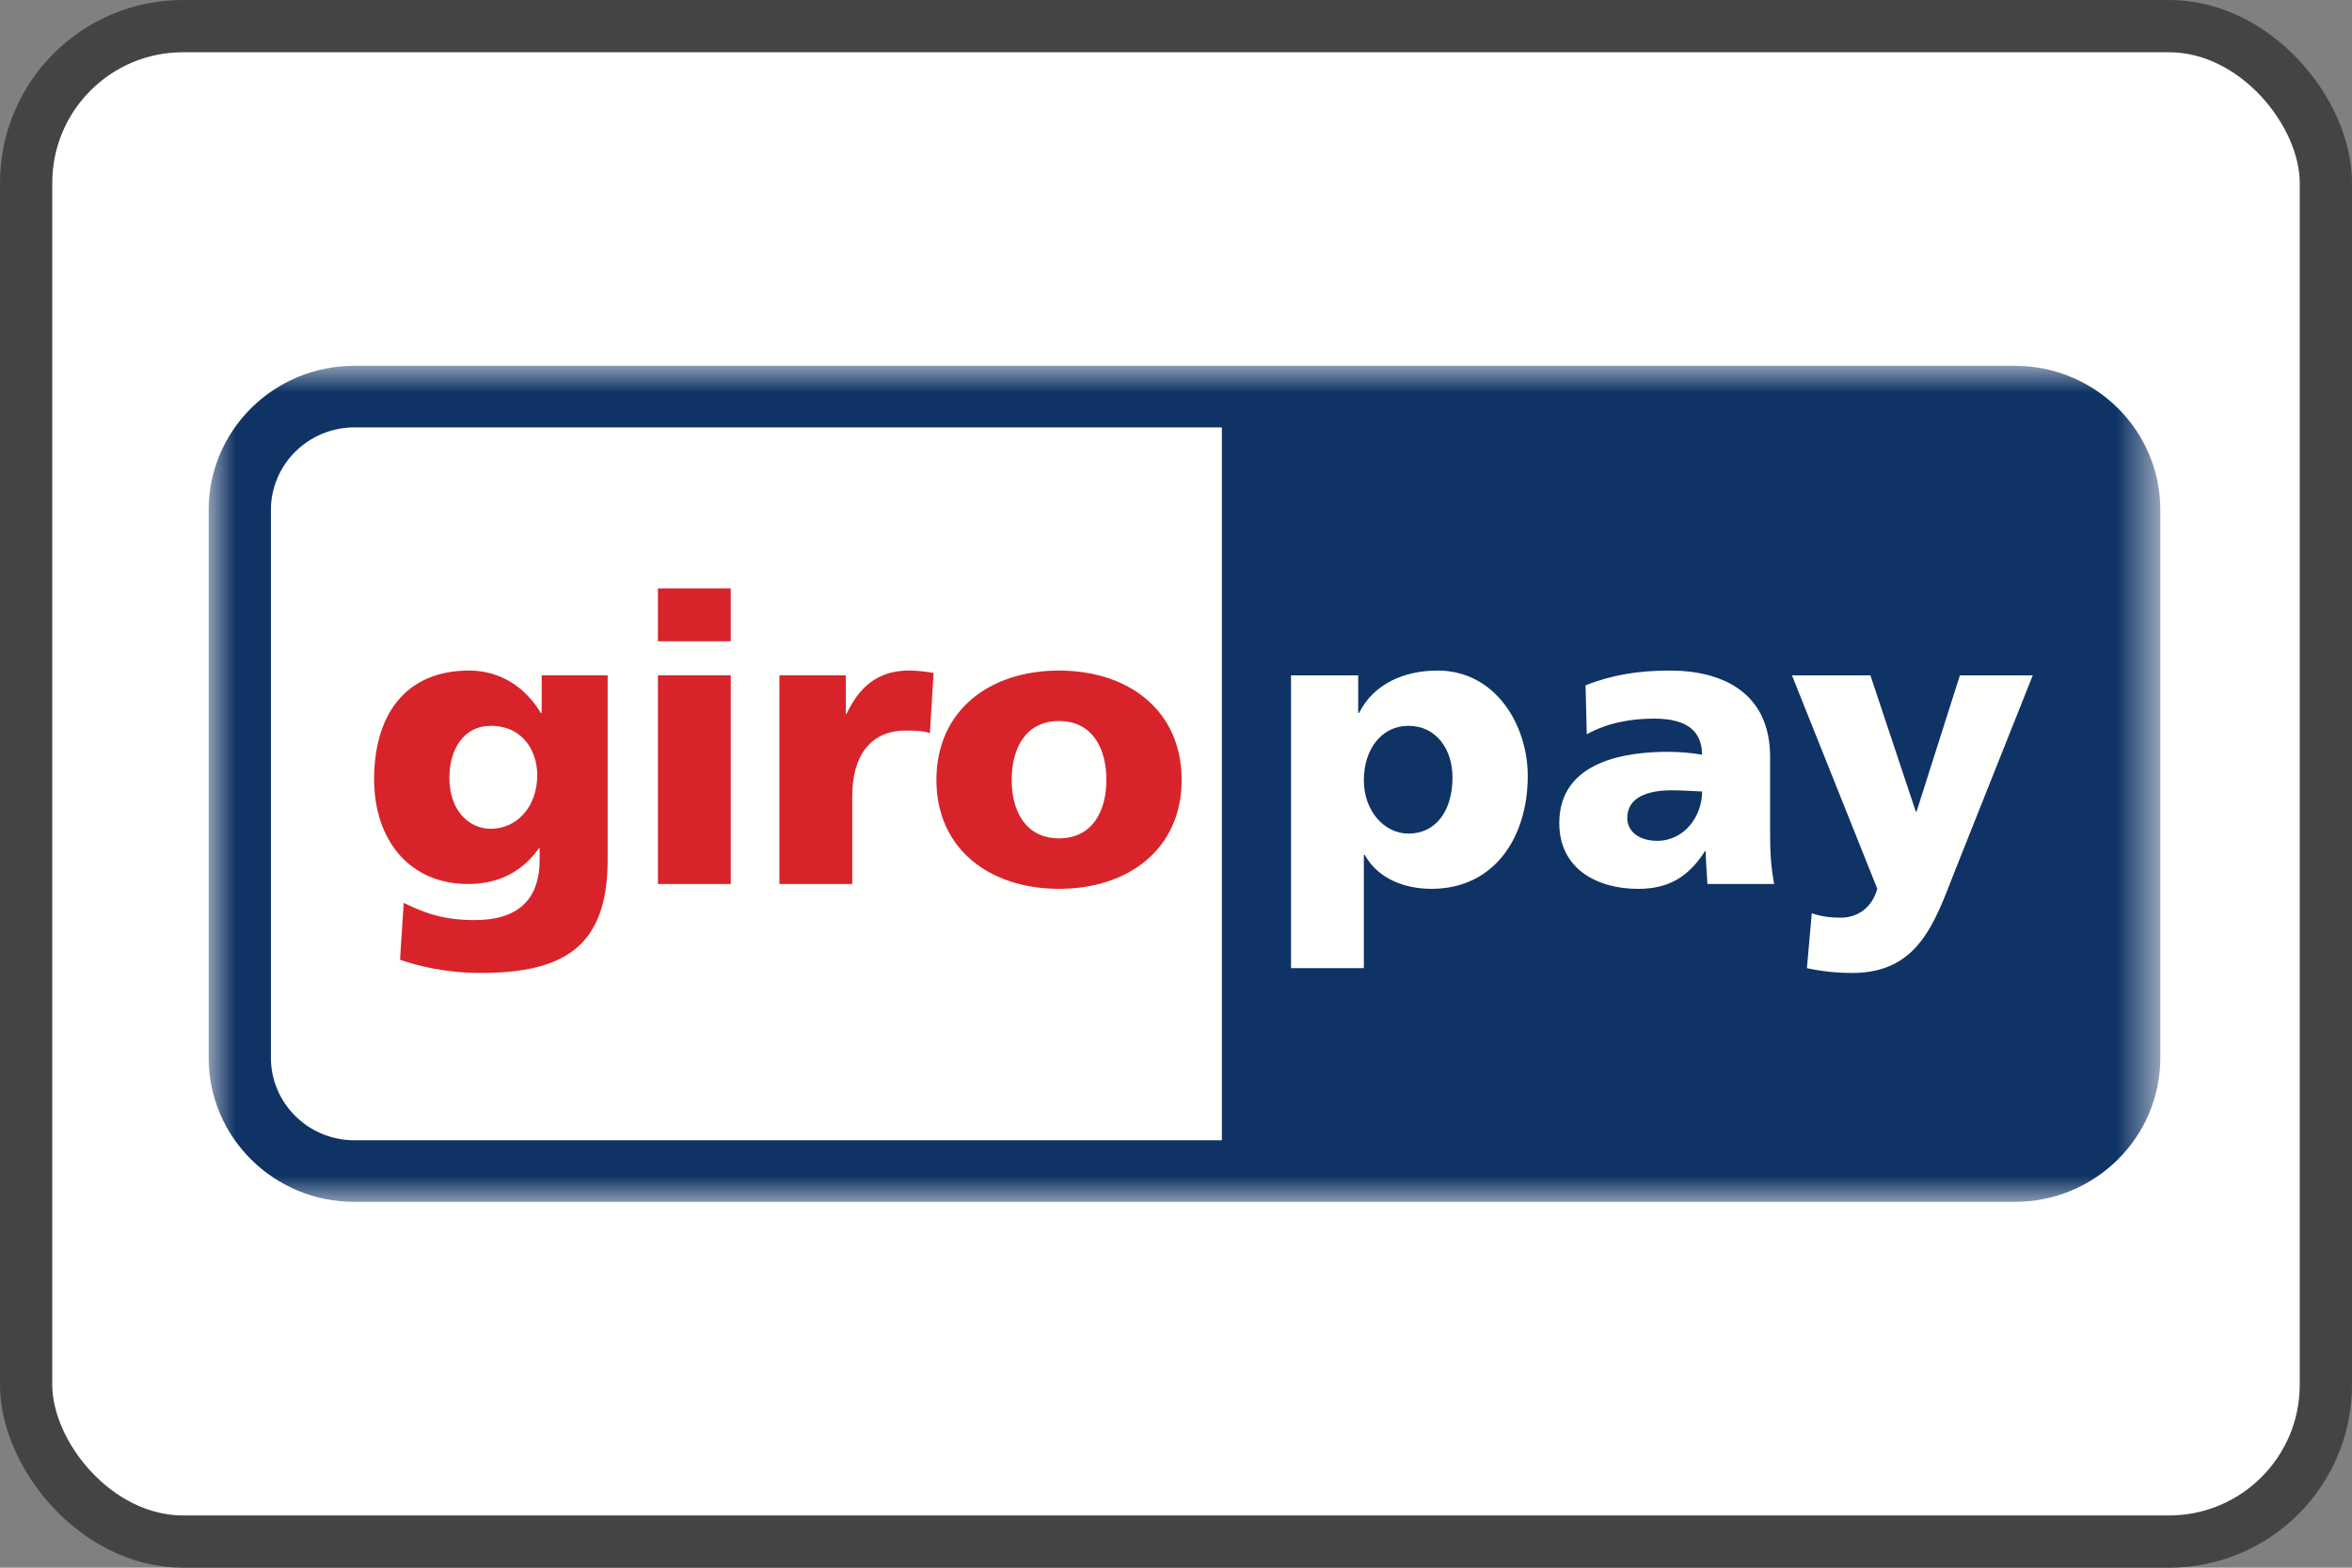
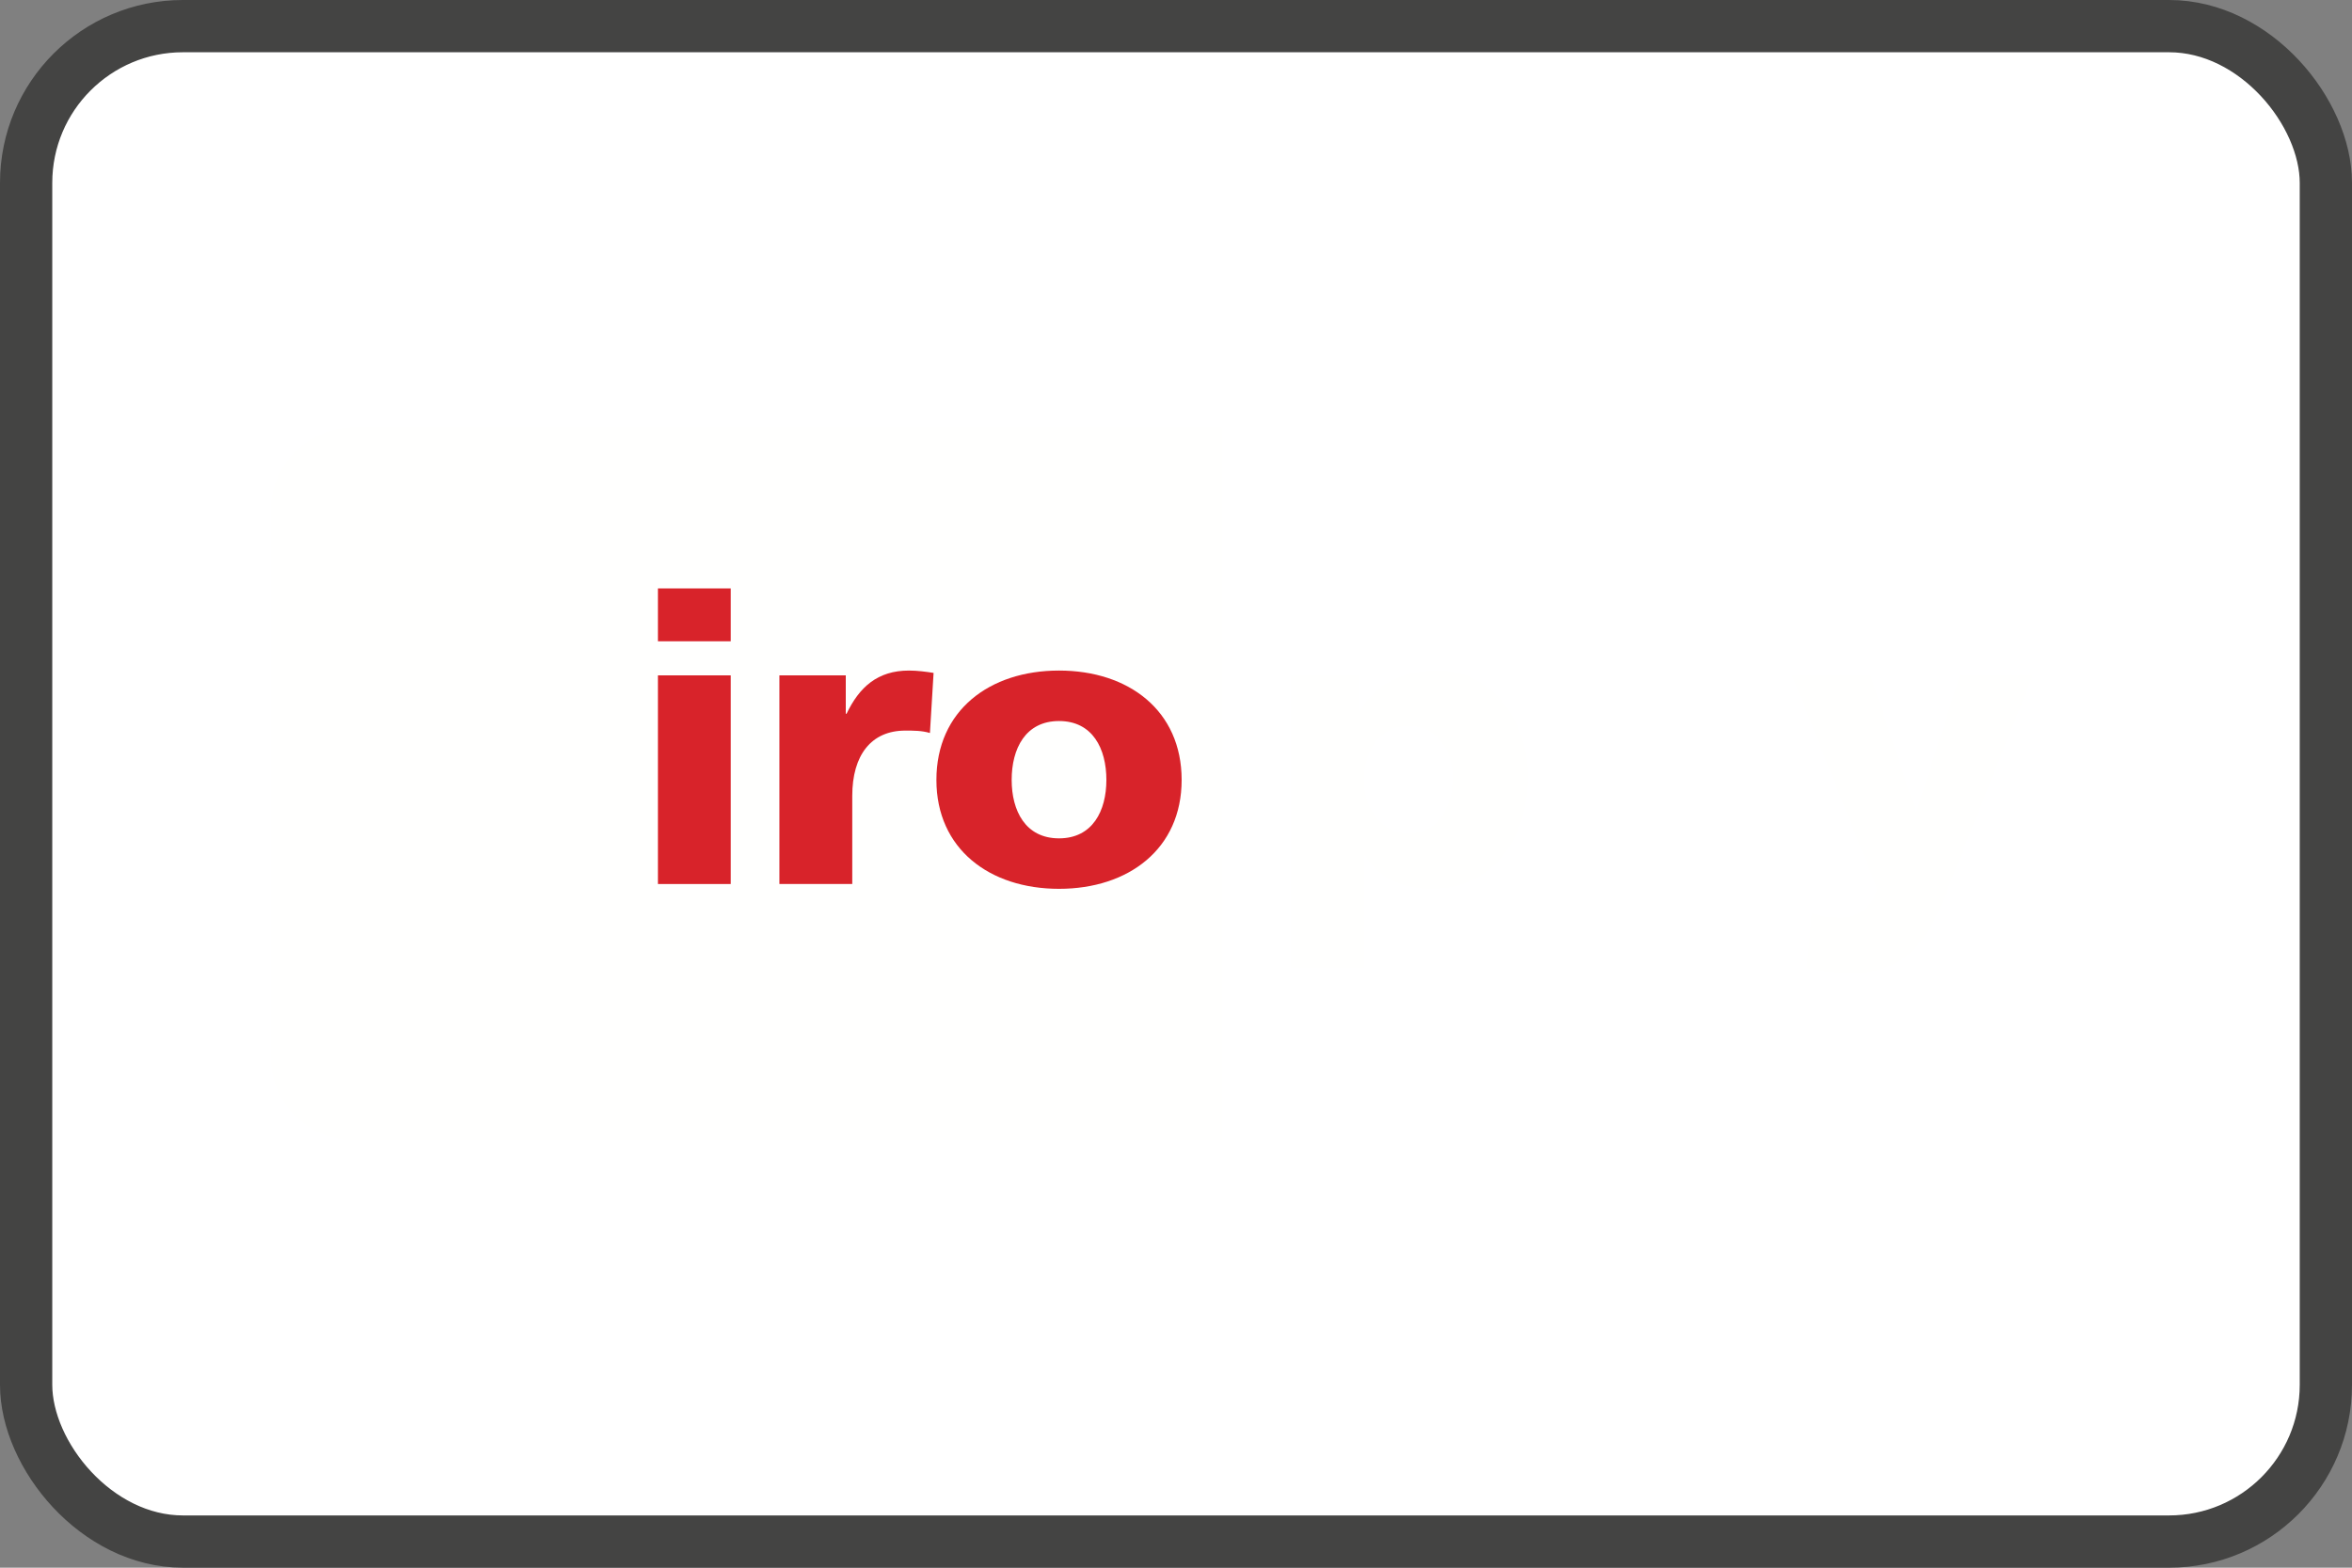
<svg xmlns="http://www.w3.org/2000/svg" xmlns:xlink="http://www.w3.org/1999/xlink" width="45px" height="30px" viewBox="0 0 45 30" version="1.1">
  <rect x="0" y="0" width="45" height="30" fill="#808080" stroke="none" />
  <title>Group</title>
  <defs>
    <polygon id="path-1" points="0 0 37.333 0 37.333 16 0 16" />
  </defs>
  <g id="Symbols" stroke="none" stroke-width="1" fill="none" fill-rule="evenodd">
    <g id="Footer/Desktop/Checkout" transform="translate(-350, -41)">
      <g id="Group" transform="translate(350, 41)">
        <rect id="Rectangle-Copy-6" stroke="#444443" fill="#FFFFFF" x="0.5" y="0.5" width="44" height="29" rx="3" />
        <g transform="translate(4, 7)" id="giropay">
-           <path d="M33.619,0.022 L2.86,0.022 C1.324,0.022 0.079,1.254 0.079,2.775 L0.079,13.24 C0.079,14.761 1.324,15.993 2.86,15.993 L33.619,15.993 L33.619,0.022" id="Fill-1" fill="#FFFFFE" />
          <g id="Group-5">
            <mask id="mask-2" fill="white">
              <use xlink:href="#path-1" />
            </mask>
            <g id="Clip-3" />
            <path d="M19.378,1.179 L2.778,1.179 C1.898,1.181 1.185,1.886 1.183,2.758 L1.183,13.242 C1.185,14.114 1.898,14.819 2.778,14.821 L19.378,14.821 L19.378,1.179" id="Fill-2" fill="#FFFFFE" mask="url(#mask-2)" />
-             <path d="M1.183,13.242 L1.183,2.758 C1.185,1.886 1.898,1.181 2.778,1.179 L19.378,1.179 L19.378,14.821 L2.778,14.821 C1.898,14.819 1.185,14.114 1.183,13.242 Z M34.547,0 L2.778,0 C1.239,0 -0.007,1.234 -0.008,2.758 L-0.008,13.242 C-0.007,14.765 1.239,15.999 2.778,16 L34.547,16 C36.086,15.999 37.333,14.765 37.333,13.242 L37.333,2.758 C37.333,1.234 36.086,0 34.547,0 L34.547,0 Z" id="Fill-4" fill="#0F3365" mask="url(#mask-2)" />
          </g>
          <path d="M20.701,11.527 L22.094,11.527 L22.094,9.358 L22.11,9.358 C22.373,9.833 22.9,10.009 23.387,10.009 C24.588,10.009 25.23,9.028 25.23,7.848 C25.23,6.882 24.619,5.832 23.504,5.832 C22.869,5.832 22.28,6.085 22.002,6.644 L21.986,6.644 L21.986,5.924 L20.701,5.924 L20.701,11.527 Z M23.79,7.878 C23.79,8.515 23.473,8.952 22.947,8.952 C22.482,8.952 22.094,8.515 22.094,7.932 C22.094,7.334 22.435,6.89 22.947,6.89 C23.488,6.89 23.79,7.349 23.79,7.878 L23.79,7.878 Z" id="Fill-6" fill="#FFFFFE" />
-           <path d="M29.945,9.917 C29.883,9.603 29.867,9.289 29.867,8.974 L29.867,7.487 C29.867,6.269 28.977,5.832 27.947,5.832 C27.35,5.832 26.832,5.916 26.336,6.115 L26.359,7.051 C26.747,6.836 27.196,6.752 27.644,6.752 C28.148,6.752 28.559,6.897 28.566,7.442 C28.388,7.411 28.141,7.387 27.916,7.387 C27.172,7.387 25.833,7.534 25.833,8.752 C25.833,9.619 26.545,10.01 27.343,10.01 C27.916,10.01 28.303,9.787 28.62,9.289 L28.635,9.289 C28.635,9.496 28.659,9.703 28.667,9.917 L29.945,9.917 Z M27.134,8.653 C27.134,8.269 27.505,8.124 27.978,8.124 C28.187,8.124 28.388,8.139 28.566,8.147 C28.566,8.614 28.233,9.09 27.706,9.09 C27.381,9.09 27.134,8.928 27.134,8.653 L27.134,8.653 Z" id="Fill-7" fill="#FFFFFE" />
          <path d="M30.571,11.527 C30.857,11.589 31.144,11.619 31.438,11.619 C32.716,11.619 33.018,10.645 33.412,9.642 L34.892,5.924 L33.498,5.924 L32.669,8.53 L32.654,8.53 L31.786,5.924 L30.285,5.924 L31.918,10.009 C31.818,10.362 31.554,10.561 31.214,10.561 C31.02,10.561 30.849,10.539 30.664,10.477 L30.571,11.527" id="Fill-8" fill="#FFFFFE" />
-           <path d="M7.626,5.924 L6.364,5.924 L6.364,6.644 L6.348,6.644 C6.054,6.154 5.574,5.832 4.978,5.832 C3.724,5.832 3.158,6.721 3.158,7.909 C3.158,9.09 3.847,9.917 4.955,9.917 C5.512,9.917 5.977,9.703 6.309,9.235 L6.325,9.235 L6.325,9.45 C6.325,10.232 5.892,10.607 5.086,10.607 C4.506,10.607 4.149,10.485 3.724,10.278 L3.654,11.366 C3.979,11.481 4.529,11.619 5.195,11.619 C6.821,11.619 7.626,11.09 7.626,9.45 L7.626,5.924 Z M4.598,7.886 C4.598,7.342 4.869,6.89 5.388,6.89 C6.015,6.89 6.279,7.387 6.279,7.832 C6.279,8.446 5.884,8.86 5.388,8.86 C4.97,8.86 4.598,8.507 4.598,7.886 L4.598,7.886 Z" id="Fill-9" fill="#D8232A" />
          <path d="M8.588,9.917 L9.981,9.917 L9.981,5.924 L8.588,5.924 L8.588,9.917 Z M8.588,5.272 L9.981,5.272 L9.981,4.26 L8.588,4.26 L8.588,5.272 Z" id="Fill-10" fill="#D8232A" />
          <path d="M13.862,5.877 C13.723,5.855 13.553,5.832 13.39,5.832 C12.786,5.832 12.438,6.154 12.197,6.659 L12.182,6.659 L12.182,5.924 L10.912,5.924 L10.912,9.917 L12.306,9.917 L12.306,8.231 C12.306,7.449 12.67,6.981 13.32,6.981 C13.483,6.981 13.638,6.981 13.792,7.027 L13.862,5.877" id="Fill-11" fill="#D8232A" />
          <path d="M16.262,10.009 C17.594,10.009 18.608,9.243 18.608,7.925 C18.608,6.598 17.594,5.832 16.262,5.832 C14.93,5.832 13.916,6.598 13.916,7.925 C13.916,9.243 14.93,10.009 16.262,10.009 M16.262,9.043 C15.619,9.043 15.356,8.515 15.356,7.925 C15.356,7.327 15.619,6.798 16.262,6.798 C16.905,6.798 17.168,7.327 17.168,7.925 C17.168,8.515 16.905,9.043 16.262,9.043" id="Fill-12" fill="#D8232A" />
        </g>
      </g>
    </g>
  </g>
</svg>